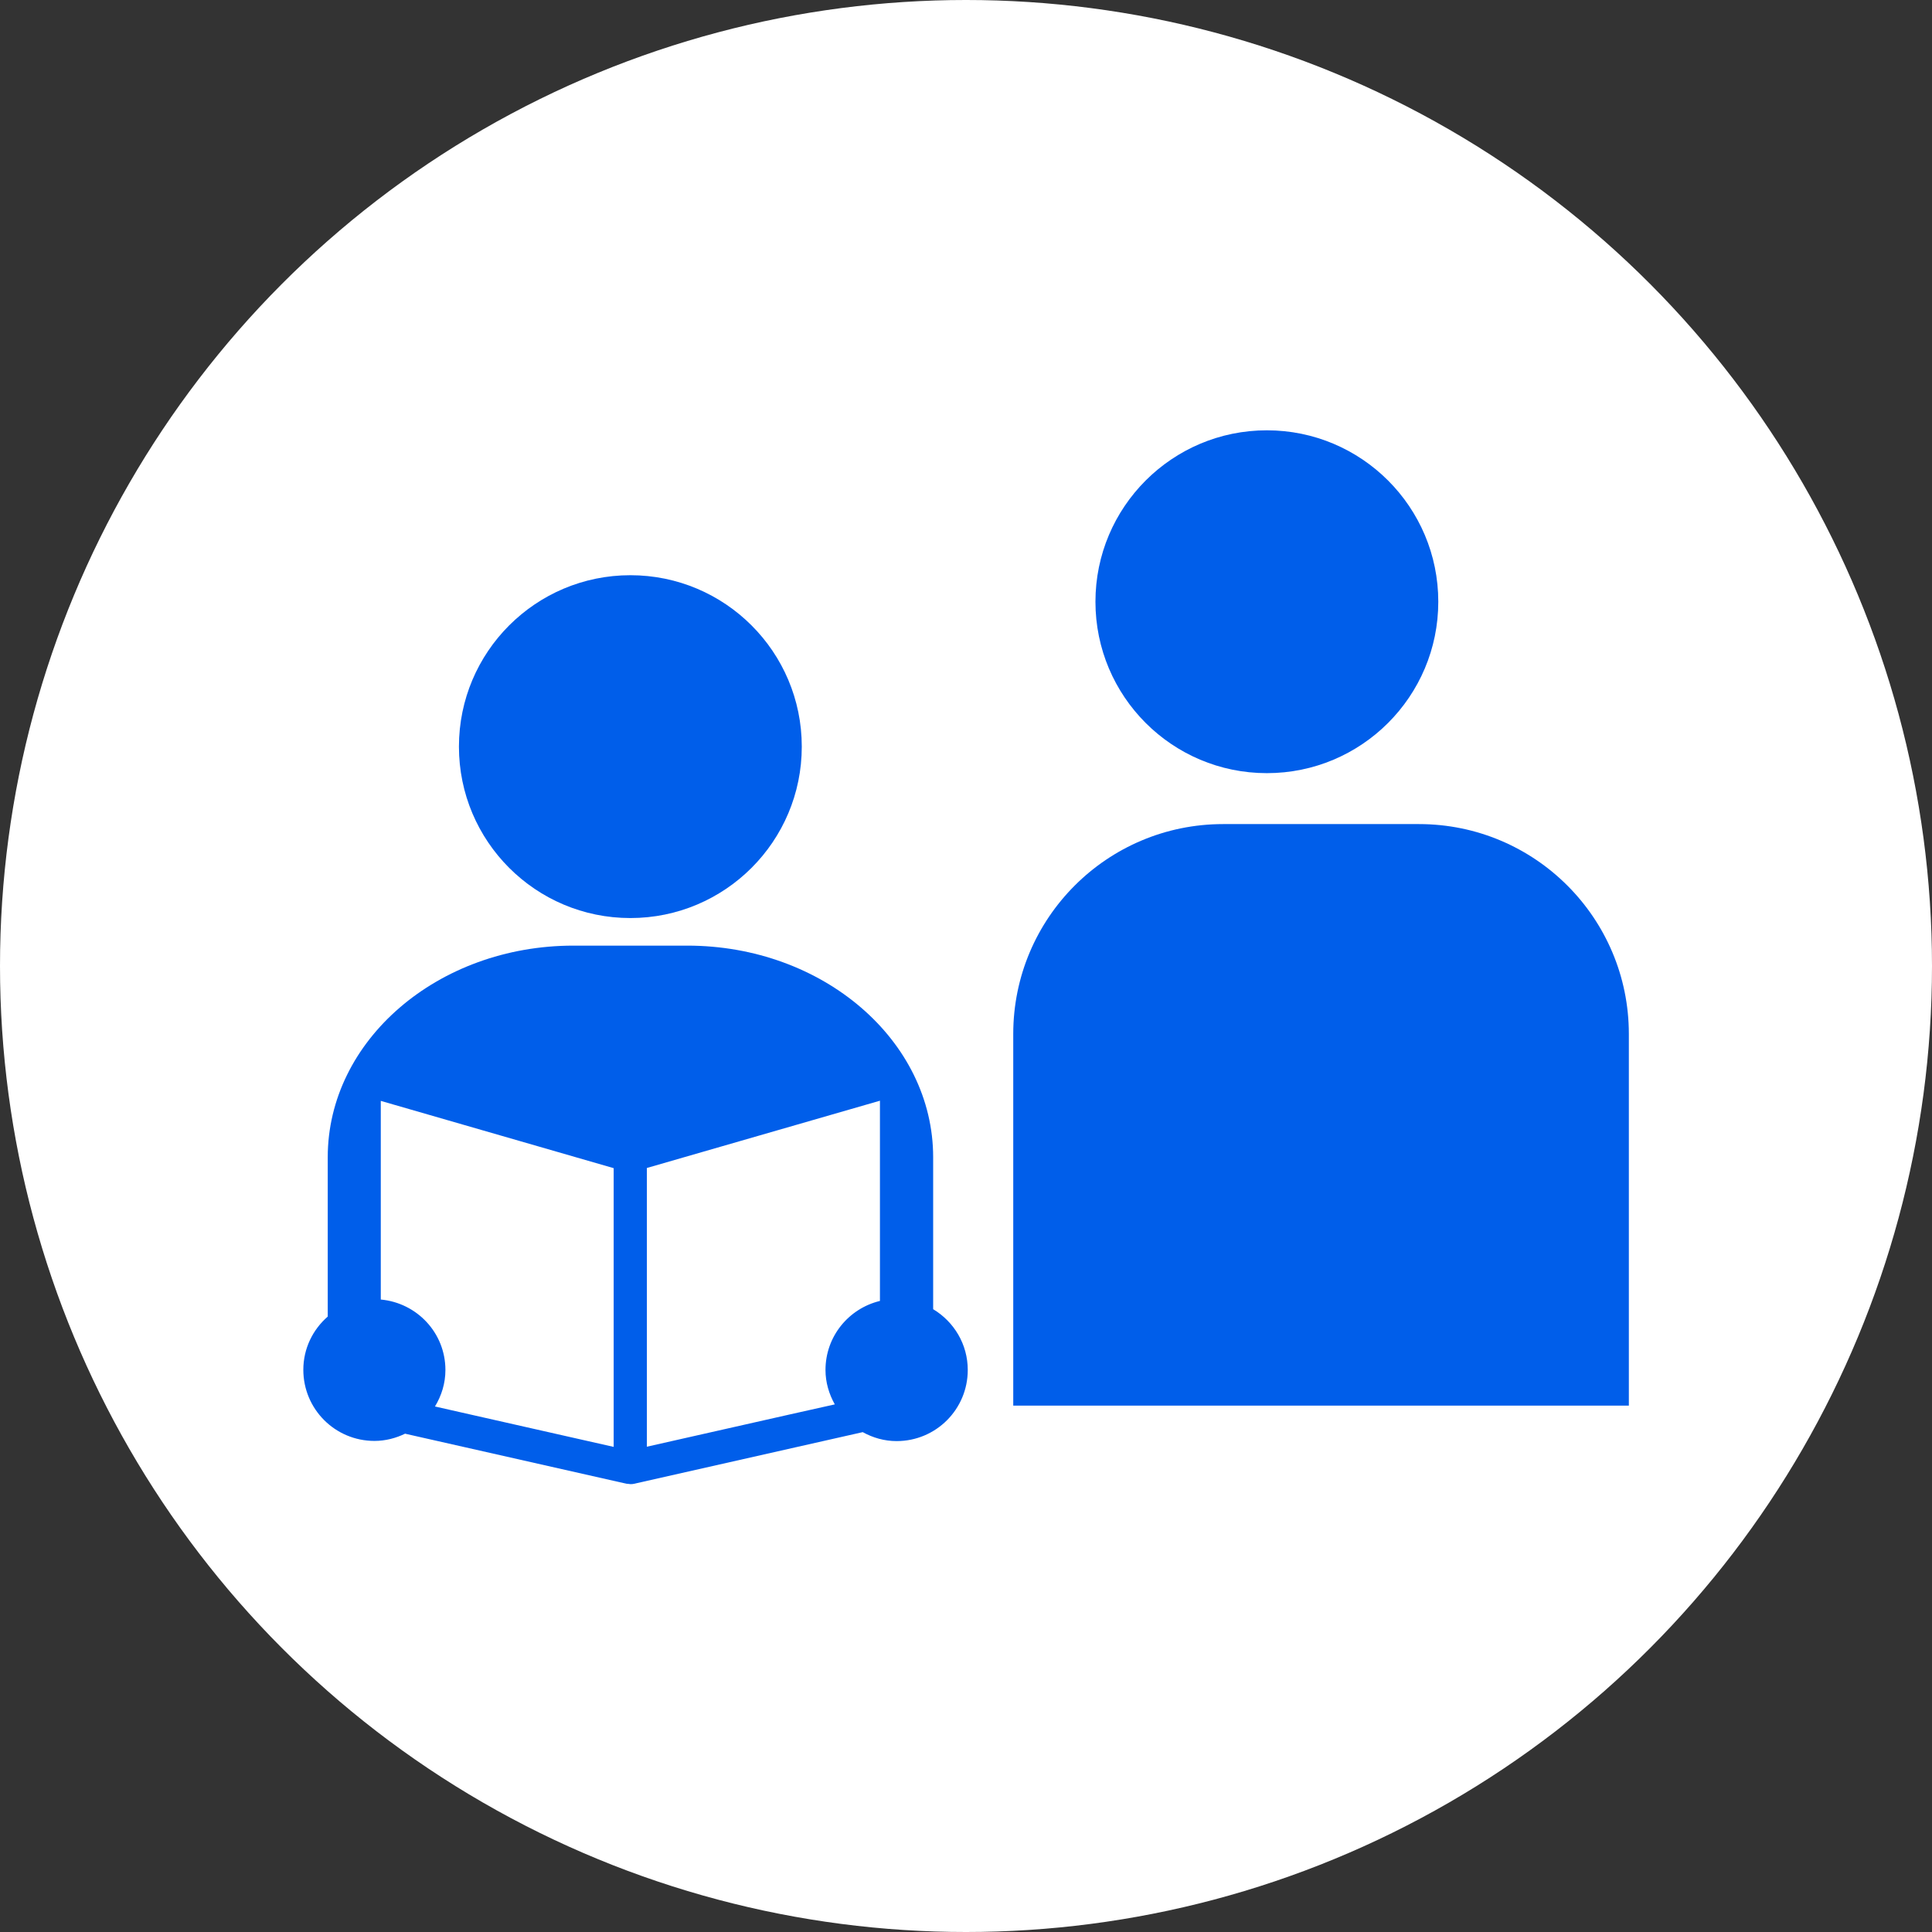
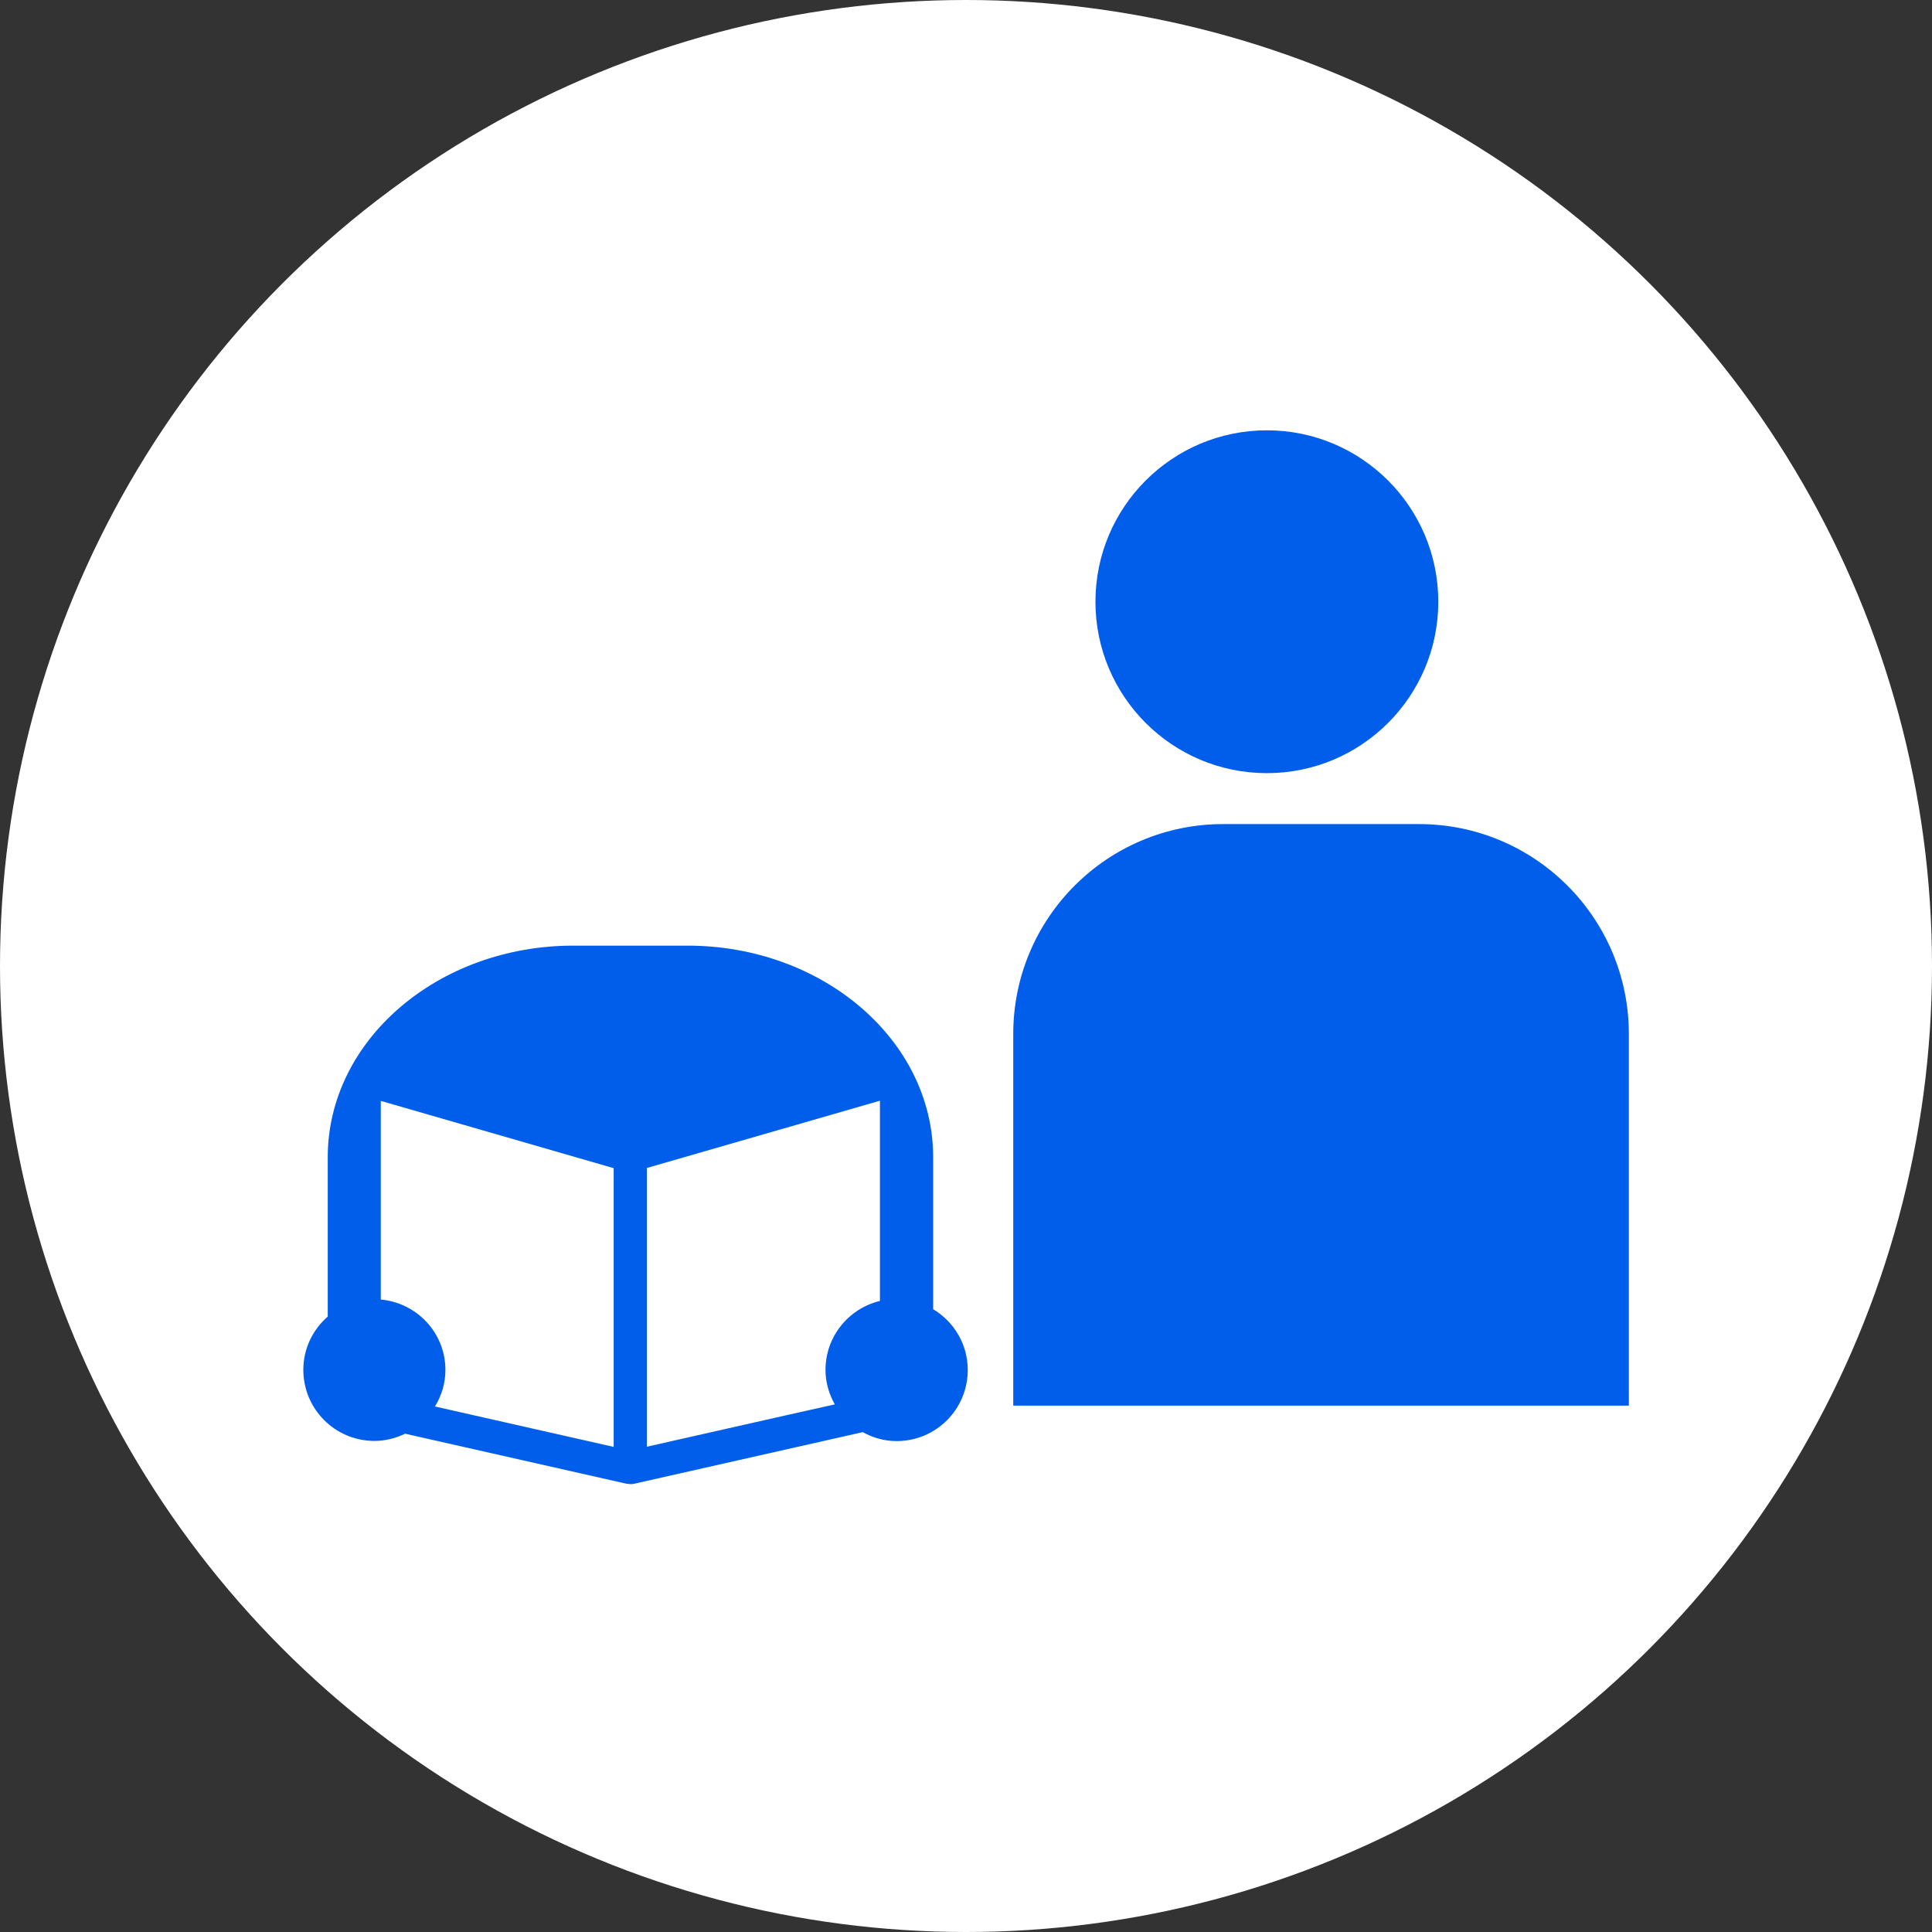
<svg xmlns="http://www.w3.org/2000/svg" id="_レイヤー_2" width="110" height="110" viewBox="0 0 110 110">
  <rect x="0" y="0" width="110" height="110" fill="#333333" stroke="none" />
  <defs>
    <style>.cls-1{fill:#fff;}.cls-1,.cls-2{stroke-width:0px;}.cls-2{fill:#005eea;}</style>
  </defs>
  <g id="_コンテンツ">
    <circle class="cls-1" cx="55" cy="55" r="55" />
-     <path class="cls-2" d="m26.13,42.51c0,5.39,4.37,9.76,9.76,9.76s9.76-4.37,9.76-9.76-4.37-9.76-9.76-9.76-9.76,4.37-9.76,9.76h0Z" />
    <path class="cls-2" d="m81.89,34.26c0-5.39-4.37-9.76-9.76-9.76s-9.76,4.37-9.76,9.76,4.37,9.76,9.76,9.76,9.76-4.37,9.76-9.76h0Z" />
    <path class="cls-2" d="m36.83,82.37v-15.87l13.27-3.83v11.4c-1.78.43-3.1,2.02-3.1,3.93,0,.71.2,1.37.53,1.96l-2.55.57-8.15,1.84h0Zm-12.06-2.3c.37-.61.59-1.31.59-2.07,0-2.11-1.62-3.82-3.68-4.01v-11.31l13.26,3.83v15.87l-8.14-1.84-2.03-.46h0Zm-1.7,1.56l12.61,2.85h.04c.07,0,.11.02.17.02.08,0,.14,0,.21-.02l13.02-2.94c.58.32,1.23.51,1.93.51,2.24,0,4.05-1.81,4.05-4.05,0-1.47-.79-2.75-1.97-3.46v-8.65c0-6.65-6.27-12.05-14-12.05h-6.48c-7.73,0-13.99,5.4-13.99,12.05v9.07c-.85.74-1.39,1.82-1.39,3.03,0,2.24,1.81,4.05,4.05,4.05.63,0,1.23-.16,1.76-.42h0Z" />
    <path class="cls-2" d="m92.74,58.87c0-6.6-5.35-11.95-11.95-11.95h-11.15c-6.6,0-11.95,5.35-11.95,11.95v21.16h35.05v-21.16h0Z" />
  </g>
</svg>